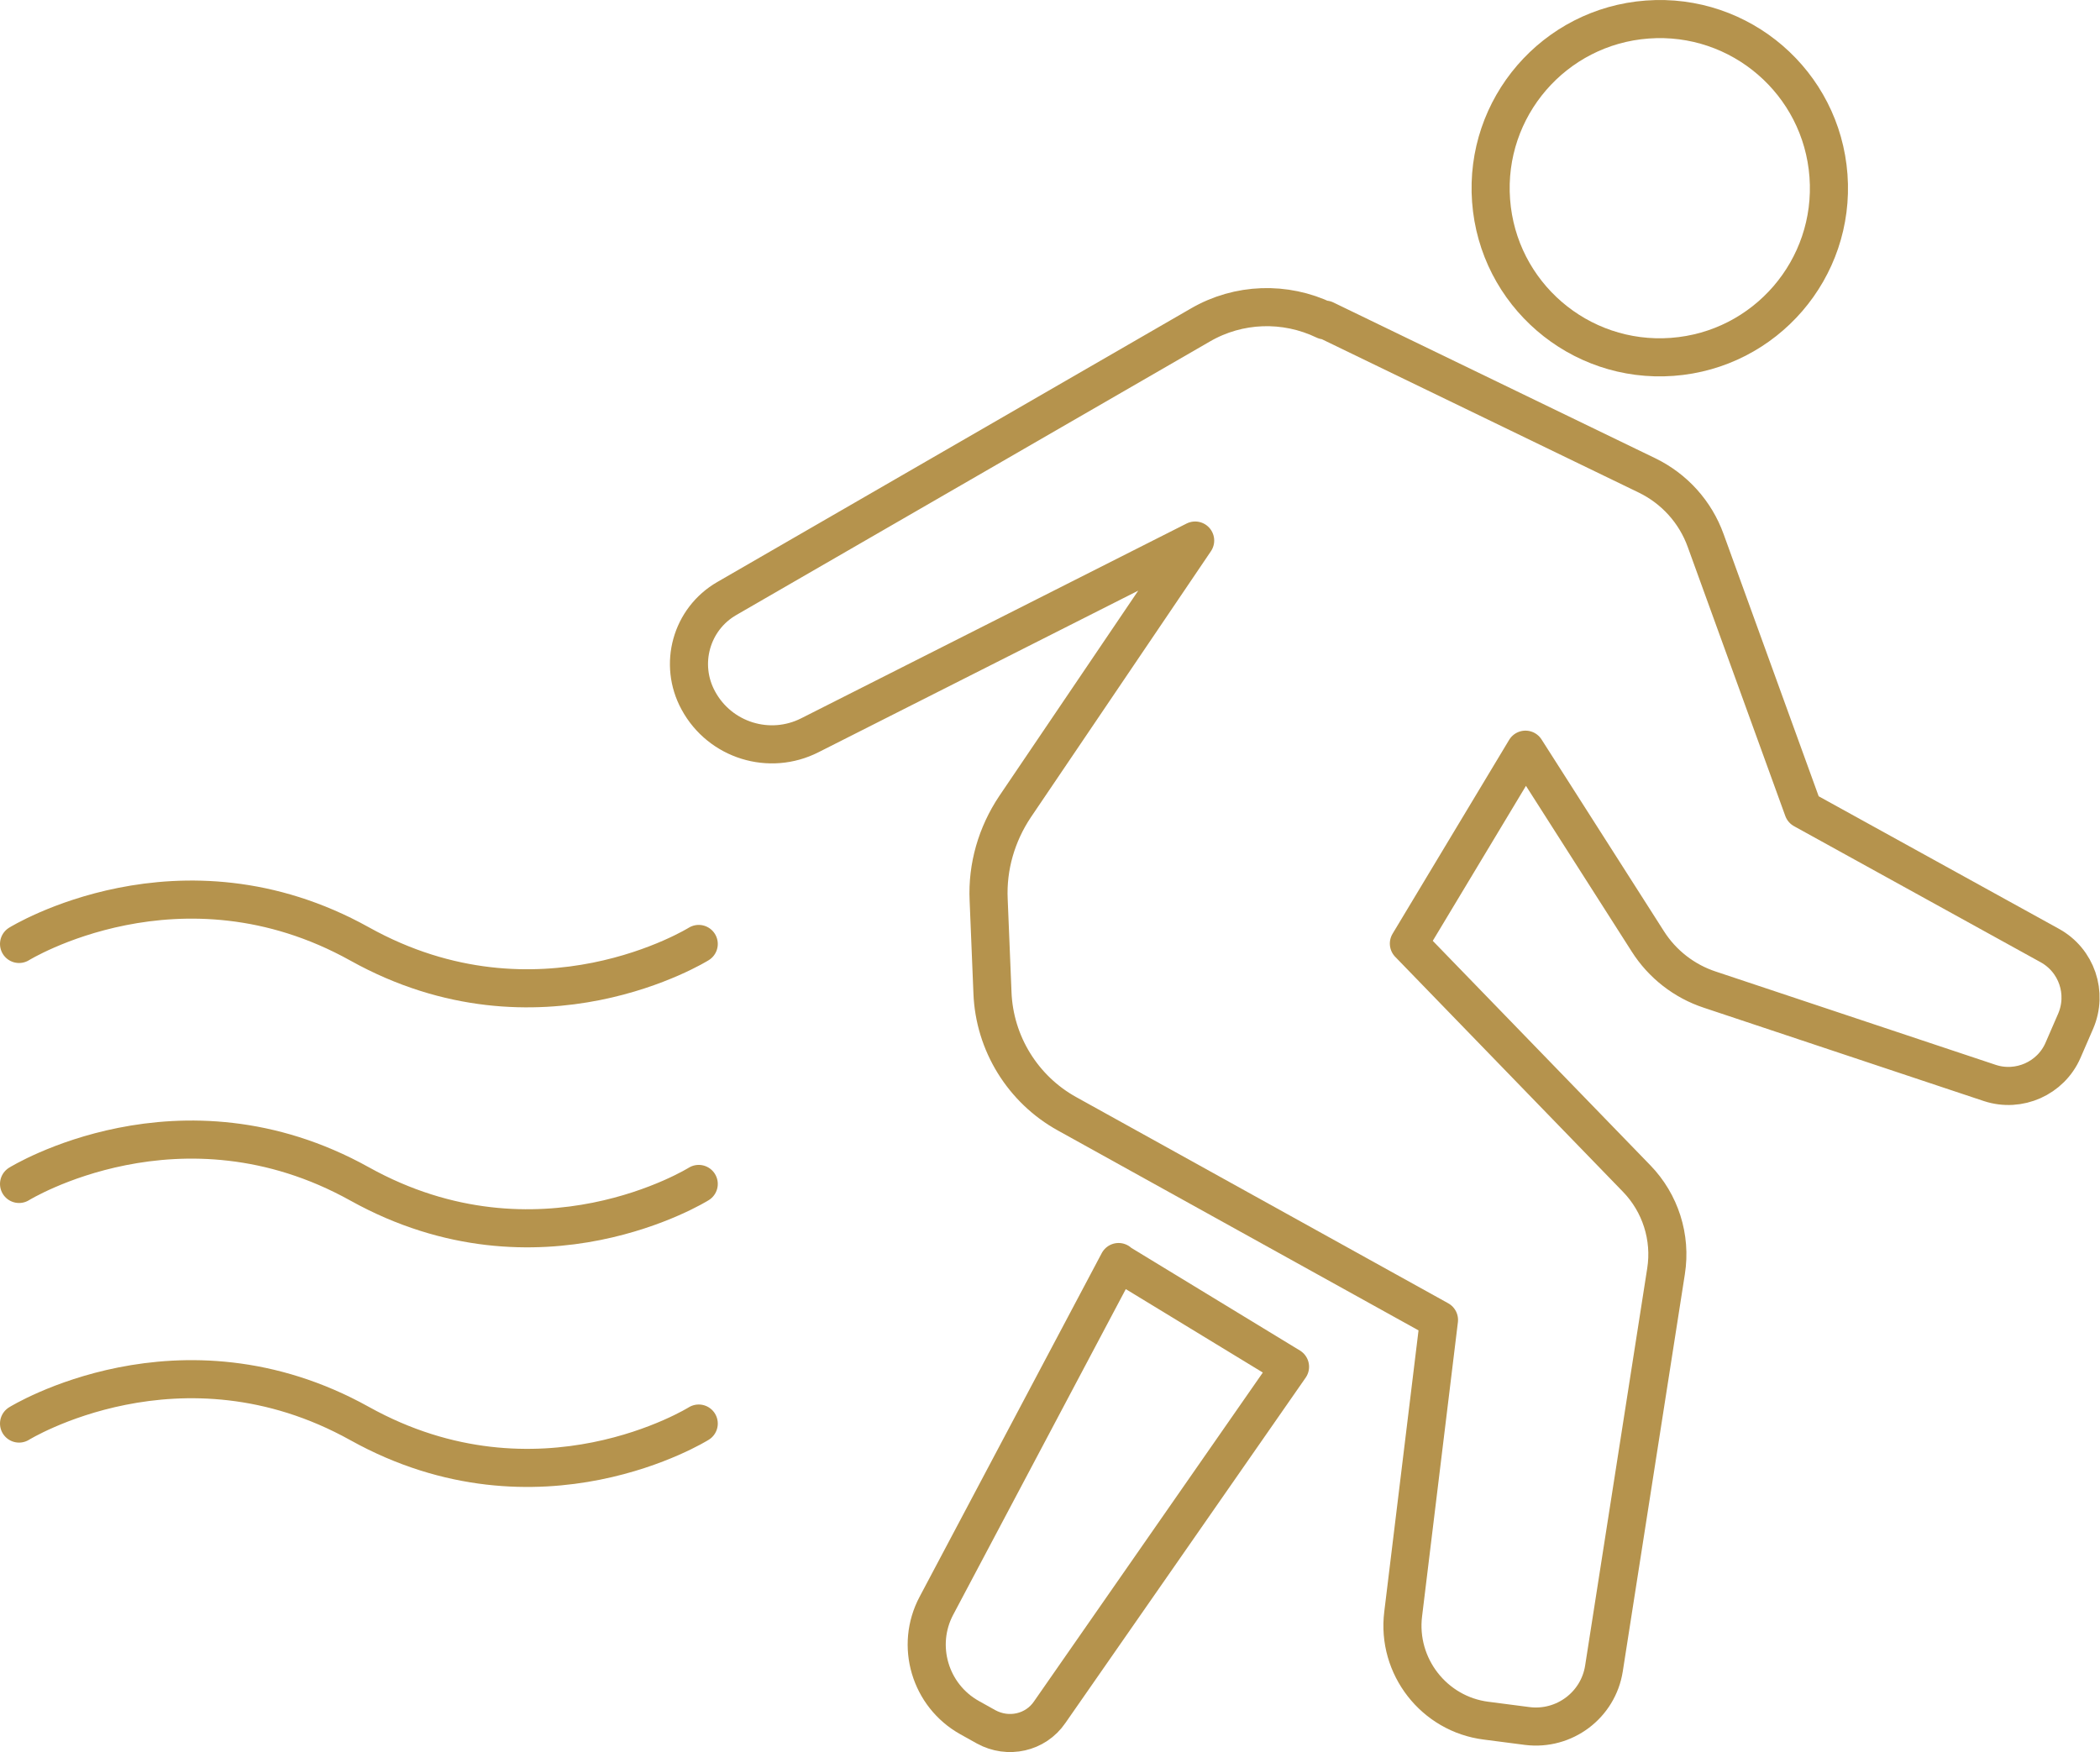
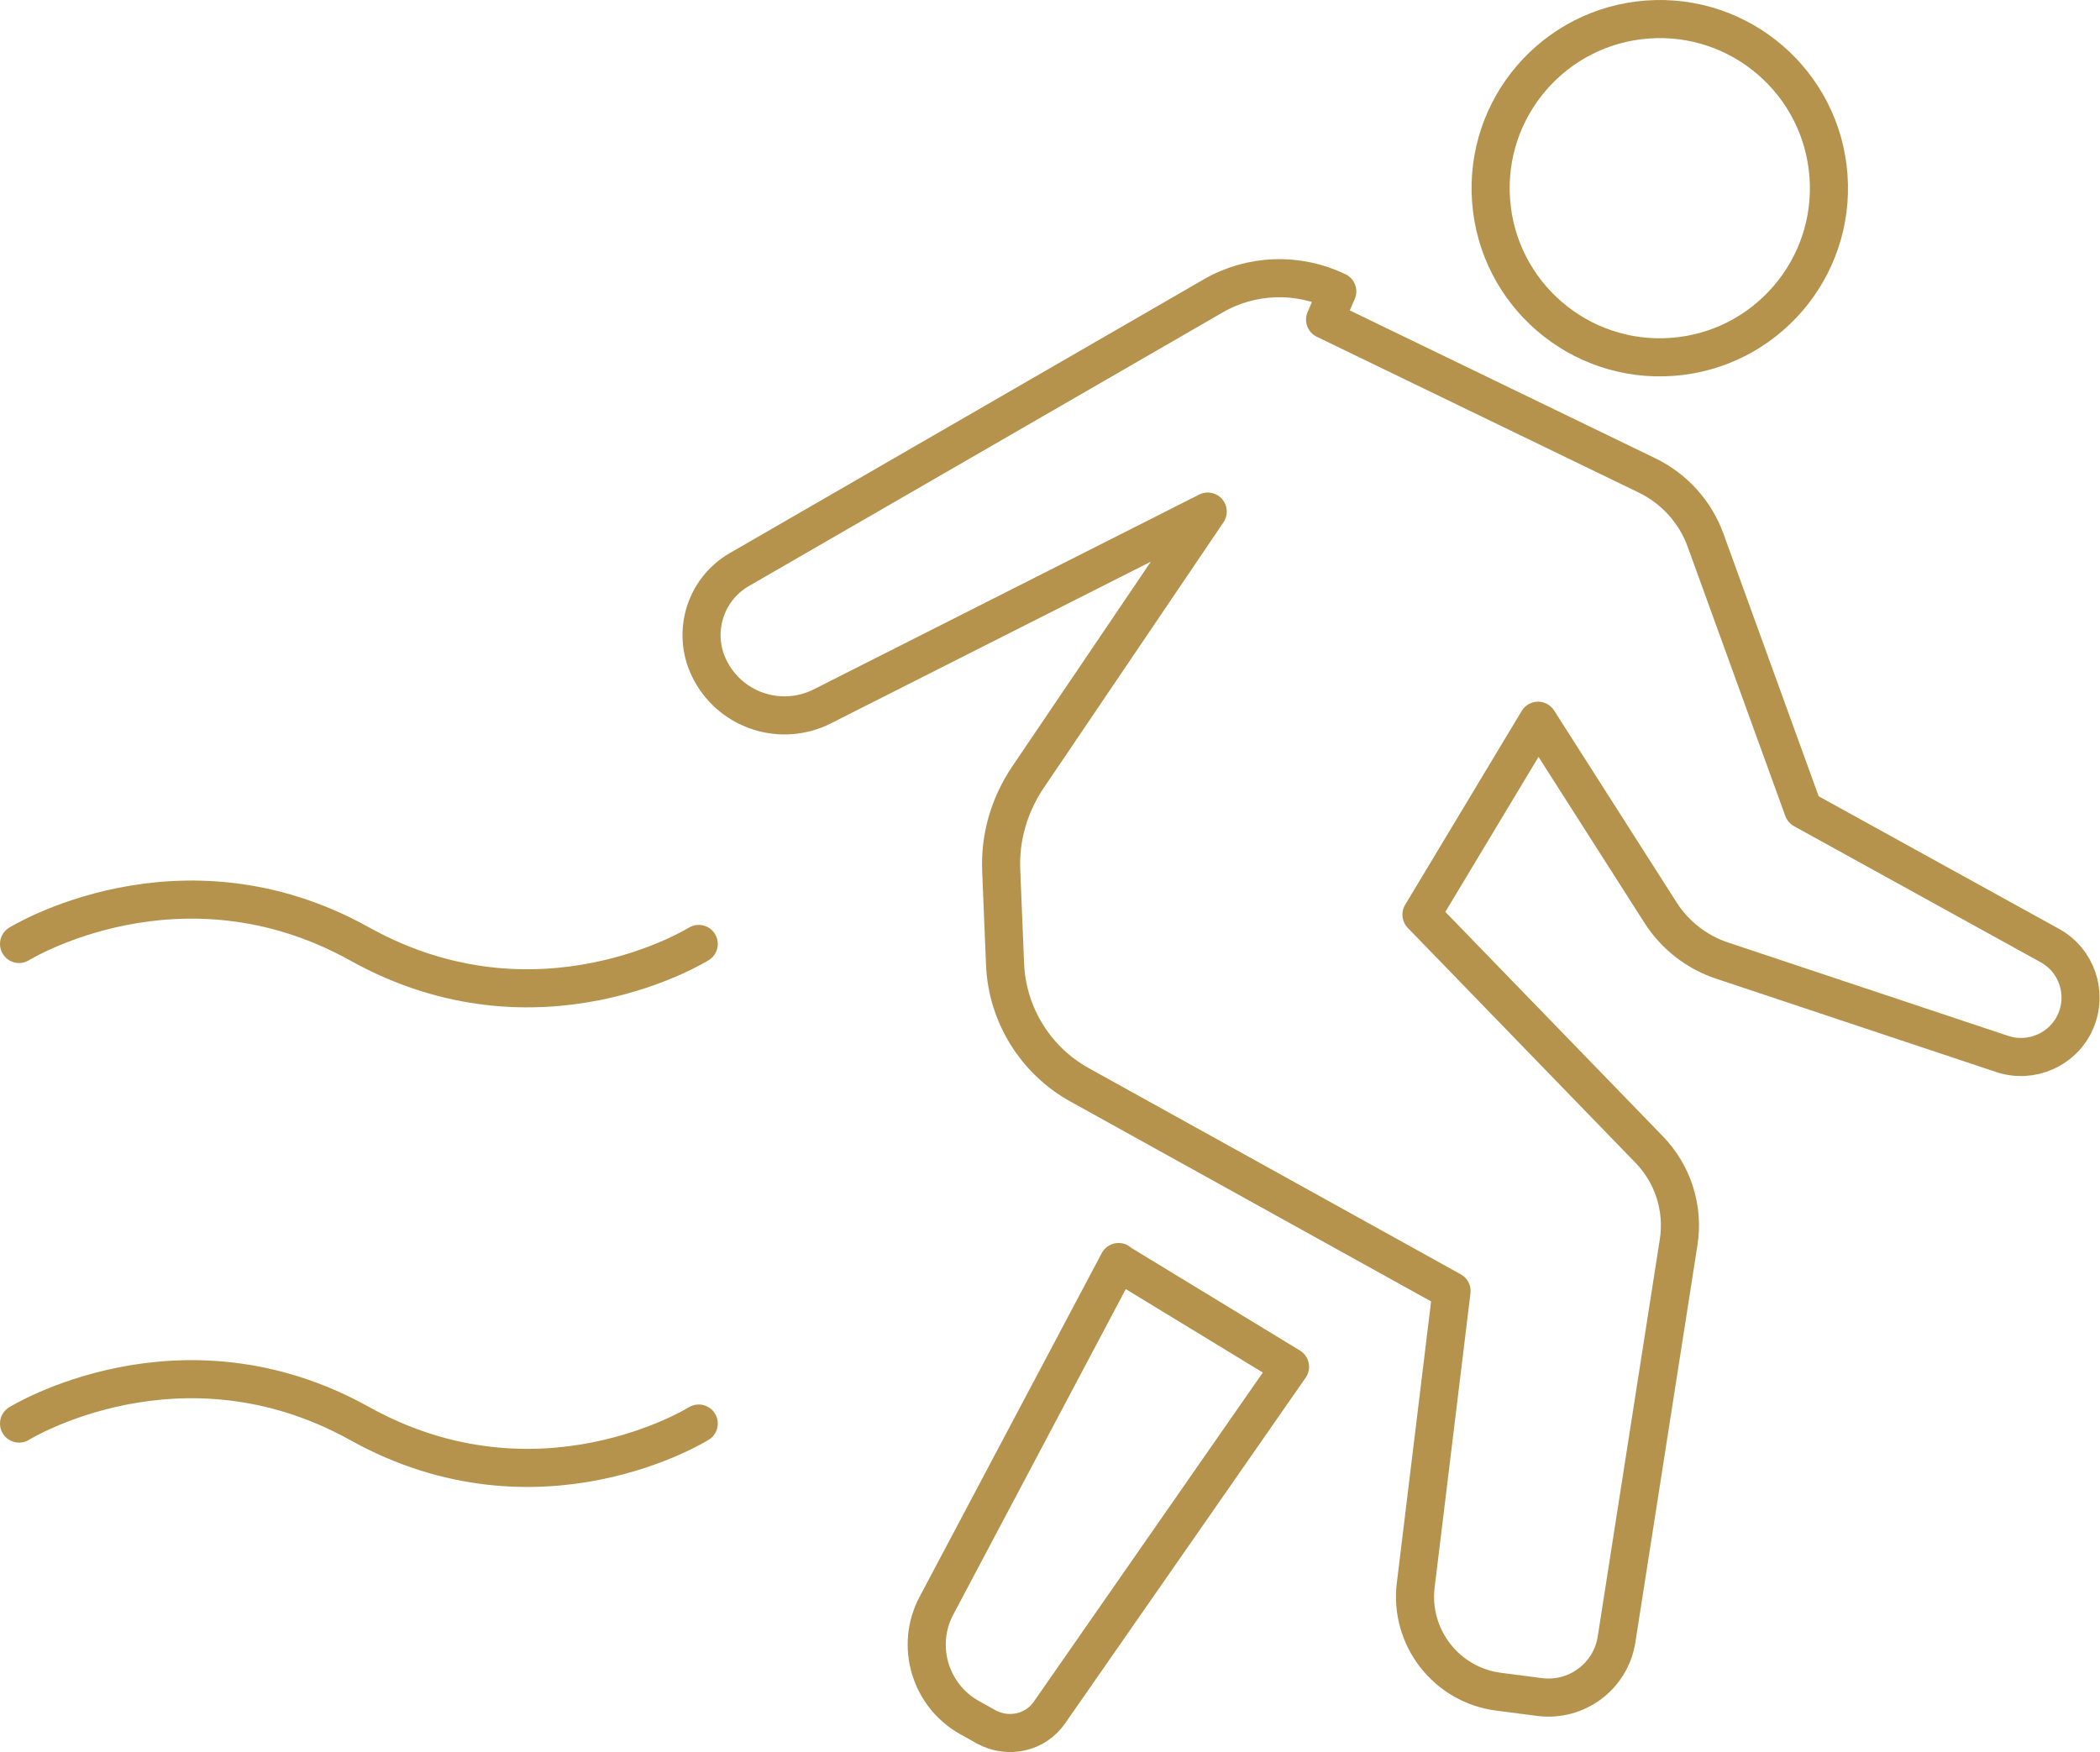
<svg xmlns="http://www.w3.org/2000/svg" id="Layer_2" data-name="Layer 2" viewBox="0 0 55.12 46">
  <defs>
    <style>
      .cls-1 {
        fill: none;
        stroke: #b5934d;
        stroke-linecap: round;
        stroke-linejoin: round;
      }
    </style>
  </defs>
  <g id="_レイアウト" data-name="レイアウト">
    <g>
      <g>
        <circle class="cls-1" cx="43.57" cy="4.94" r="4.44" transform="translate(-.25 3.22) rotate(-4.22)" />
-         <path class="cls-1" d="M34.78,8.39l8.45,4.09c.72.35,1.27.96,1.54,1.71l2.56,7.06,6.47,3.57c.71.39,1,1.25.68,1.99l-.33.76c-.32.74-1.16,1.11-1.92.86l-7.35-2.45c-.67-.22-1.25-.67-1.63-1.27l-3.21-5.03-3.06,5.09,5.98,6.17c.62.64.91,1.54.77,2.43l-1.63,10.43c-.15.96-1.04,1.63-2.01,1.51l-1.08-.14c-1.37-.17-2.35-1.43-2.18-2.8l.94-7.72-9.76-5.41c-1.16-.64-1.91-1.85-1.96-3.18l-.1-2.44c-.04-.87.21-1.72.69-2.44l4.73-6.99-10.11,5.11c-1.06.54-2.36.14-2.93-.91h0c-.52-.95-.19-2.14.75-2.68l12.43-7.18c1-.58,2.22-.62,3.26-.12Z" />
+         <path class="cls-1" d="M34.78,8.39l8.45,4.09c.72.35,1.27.96,1.54,1.71l2.56,7.06,6.47,3.57c.71.39,1,1.25.68,1.99c-.32.74-1.16,1.11-1.92.86l-7.35-2.45c-.67-.22-1.25-.67-1.63-1.27l-3.21-5.03-3.06,5.09,5.98,6.17c.62.64.91,1.54.77,2.43l-1.63,10.43c-.15.96-1.04,1.63-2.01,1.51l-1.08-.14c-1.37-.17-2.35-1.43-2.18-2.8l.94-7.72-9.76-5.41c-1.16-.64-1.91-1.85-1.96-3.18l-.1-2.44c-.04-.87.21-1.72.69-2.44l4.73-6.99-10.11,5.11c-1.06.54-2.36.14-2.93-.91h0c-.52-.95-.19-2.14.75-2.68l12.43-7.18c1-.58,2.22-.62,3.26-.12Z" />
        <path class="cls-1" d="M29.36,33.14l4.5,2.74-6.31,9.07c-.37.54-1.09.7-1.67.38l-.43-.24c-1.04-.58-1.43-1.89-.87-2.94l4.78-9.02Z" />
      </g>
      <g>
        <path class="cls-1" d="M.5,24.78s4.23-2.62,8.94,0c4.7,2.62,8.9,0,8.9,0" />
-         <path class="cls-1" d="M.5,31.08s4.23-2.62,8.94,0,8.9,0,8.9,0" />
        <path class="cls-1" d="M.5,37.37s4.23-2.62,8.94,0,8.9,0,8.9,0" />
      </g>
    </g>
  </g>
</svg>